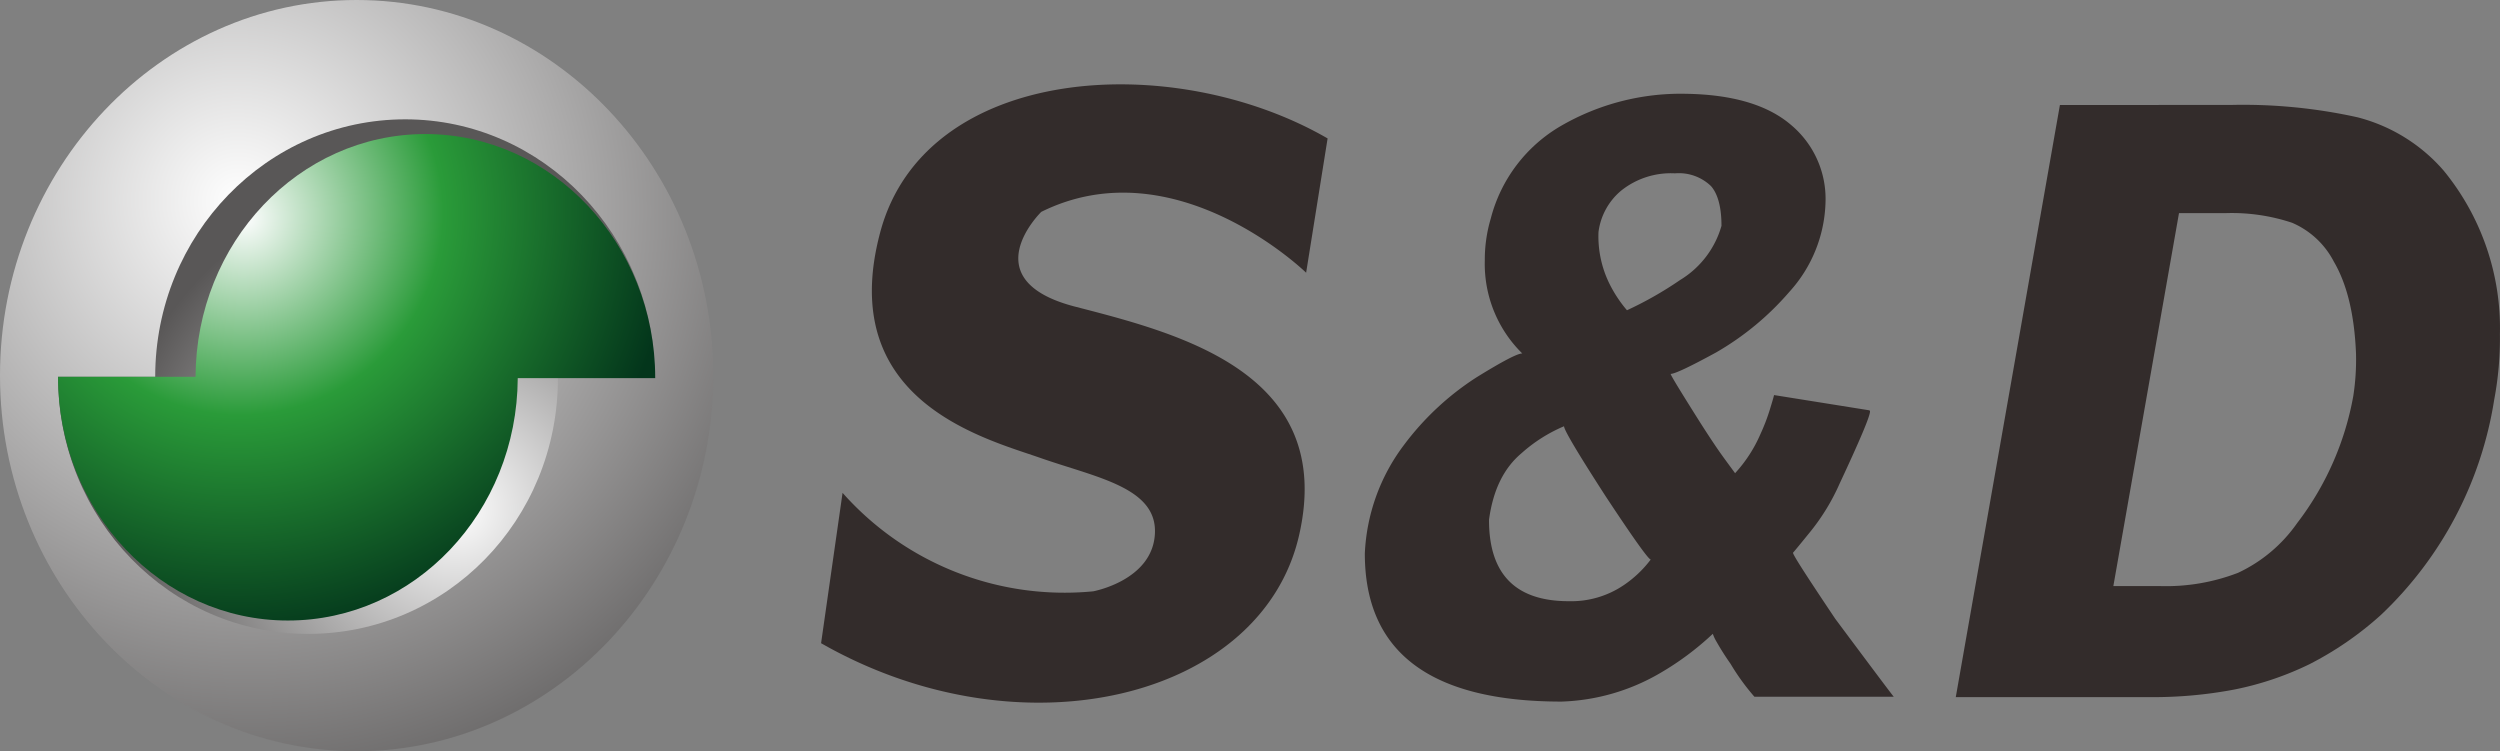
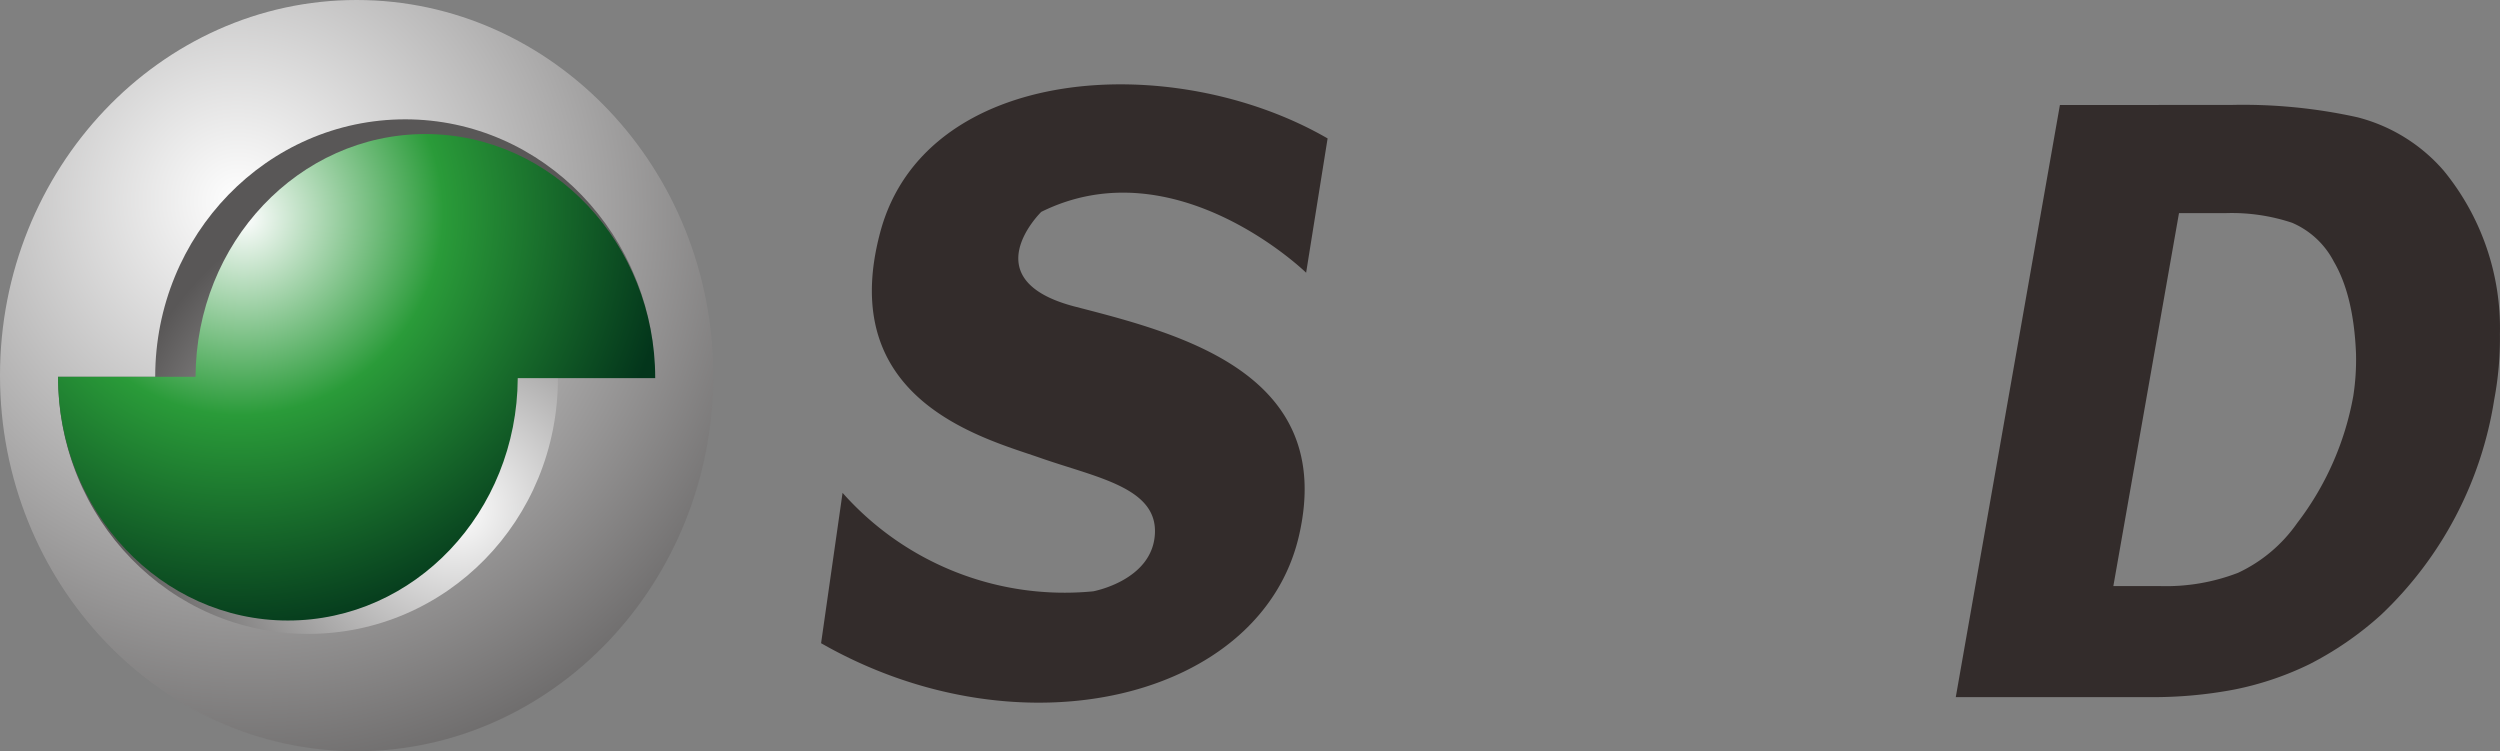
<svg xmlns="http://www.w3.org/2000/svg" xmlns:xlink="http://www.w3.org/1999/xlink" viewBox="0 0 314.25 94.43">
  <rect x="0" y="0" width="314.25" height="94.43" fill="#808080" stroke="none" />
  <defs>
    <style>
      .a, .b {
        fill: #332c2b;
      }

      .b, .c, .d, .e {
        fill-rule: evenodd;
      }

      .c {
        fill: url(#a);
      }

      .d {
        fill: url(#b);
      }

      .e {
        fill: url(#c);
      }
    </style>
    <radialGradient id="a" data-name="未命名的渐变" cx="72.91" cy="233.52" r="84.35" gradientTransform="matrix(0.74, 0.67, -0.65, 0.73, 127.93, -193.89)" gradientUnits="userSpaceOnUse">
      <stop offset="0" stop-color="#fff" />
      <stop offset="1" stop-color="#595757" />
    </radialGradient>
    <radialGradient id="b" data-name="未命名的渐变 2" cx="94.11" cy="463.63" r="43.34" gradientTransform="matrix(0.97, 0.25, -0.24, 0.94, 77.07, -395.5)" xlink:href="#a" />
    <radialGradient id="c" data-name="未命名的渐变 3" cx="-142.35" cy="686.25" r="54.5" gradientTransform="matrix(0.82, -0.58, 0.56, 0.8, -236.75, -604.13)" gradientUnits="userSpaceOnUse">
      <stop offset="0" stop-color="#fdfdfe" />
      <stop offset="0.46" stop-color="#2a9b39" />
      <stop offset="1" stop-color="#03351b" />
    </radialGradient>
  </defs>
  <g>
    <path class="a" d="M265.65,73.67h5.86A25.15,25.15,0,0,0,281.33,72a18.73,18.73,0,0,0,7.41-6.23,37,37,0,0,0,7.07-16,29.83,29.83,0,0,0,.34-5.34c-.2-4.86-1.12-8.7-2.79-11.55A10.61,10.61,0,0,0,288.11,28a24,24,0,0,0-8.33-1.21H273.9l-8.25,46.87Zm14.82-60.48a66.46,66.46,0,0,1,15.85,1.55,21.33,21.33,0,0,1,10.86,6.72A31.26,31.26,0,0,1,314.24,42a41.5,41.5,0,0,1-.72,8.25A47.3,47.3,0,0,1,299.28,77.3a41.54,41.54,0,0,1-9,6.2,38.8,38.8,0,0,1-9.5,3.19,54.68,54.68,0,0,1-10.45.94H245.84L258.93,13.2Z" />
-     <path class="a" d="M216.39,28.39c0-2.3-.44-4-1.32-5a5.81,5.81,0,0,0-4.53-1.6,10,10,0,0,0-6.72,2.14,8.11,8.11,0,0,0-2.89,5.24,13.51,13.51,0,0,0,1.35,6.44A16.28,16.28,0,0,0,204.51,39a45.59,45.59,0,0,0,6.69-3.81A11.69,11.69,0,0,0,216.39,28.39Zm-29.22,37q0,10.17,10,10.18a11.78,11.78,0,0,0,6.91-2,14.23,14.23,0,0,0,3.42-3.24q-.42,0-5.65-7.92c-3.49-5.4-5.25-8.36-5.25-8.83A19.21,19.21,0,0,0,191.22,57c-2.2,1.86-3.55,4.62-4.05,8.33ZM235,51.61s.06,0,.06.12c0,.6-1.29,3.65-3.83,9.08a26.78,26.78,0,0,1-3.58,5.91c-1.32,1.63-2.08,2.55-2.27,2.76,0,.29,1.76,3,5.31,8.3q7.31,9.81,7.36,9.8H220.53a28.34,28.34,0,0,1-3-4.14c-.63-.89-1.22-1.82-1.76-2.77a5.36,5.36,0,0,1-.47-1,36.17,36.17,0,0,1-6.73,5,26.16,26.16,0,0,1-12.28,3.52q-24.75,0-24.73-18.63A24.39,24.39,0,0,1,176.43,56a35,35,0,0,1,9.17-8.57c3.24-2,5.13-3,5.75-3a15.77,15.77,0,0,1-4.71-11.69,18.1,18.1,0,0,1,.75-5.27,18.92,18.92,0,0,1,8.8-11.63,30.05,30.05,0,0,1,15.74-4.05c5.82.09,10.21,1.38,13.14,3.86a12.12,12.12,0,0,1,4.4,9.71,17.42,17.42,0,0,1-4.56,11.34,35.51,35.51,0,0,1-9.21,7.61Q210.77,47,210,47h0c0,.16,1.28,2.26,3.8,6.25,1.07,1.67,1.95,3,2.67,4s1.29,1.76,1.63,2.23h0a17.43,17.43,0,0,0,3.18-4.9,24.79,24.79,0,0,0,1.16-3c.28-.91.47-1.54.56-1.92l12,1.92Z" />
    <path class="b" d="M166.88,17.4l-2.7,16.88s-16.42-16-33.29-7.65c0,0-8.78,8.55,4.27,11.92s32.85,8.33,28.12,28.8-34.87,27.9-60.07,13.5l2.7-18.9a37.29,37.29,0,0,0,31.5,12.38s7.42-1.35,7.76-7.2-7.31-7.09-14.4-9.57S105,50.36,110.64,29.21,147.42,6.15,166.88,17.4Z" />
  </g>
  <path class="c" d="M44.83,94.43c24.69,0,44.83-21.21,44.83-47.22S69.52,0,44.83,0,0,21.21,0,47.21,20.14,94.43,44.83,94.43Z" />
  <path class="d" d="M70.13,47.55c0,17.84-14,32.13-31.41,32.13S7.3,65.21,7.3,47.36H19.51C19.51,29.51,33.58,15,50.94,15s31.4,14.66,31.4,32.5H70.13Z" />
  <path class="e" d="M24.58,47.36c.08-16.86,13-30.51,28.89-30.51S82.36,30.59,82.36,47.53H65.08C65,64.4,52.1,78,36.19,78S7.3,64.31,7.3,47.36Z" />
</svg>